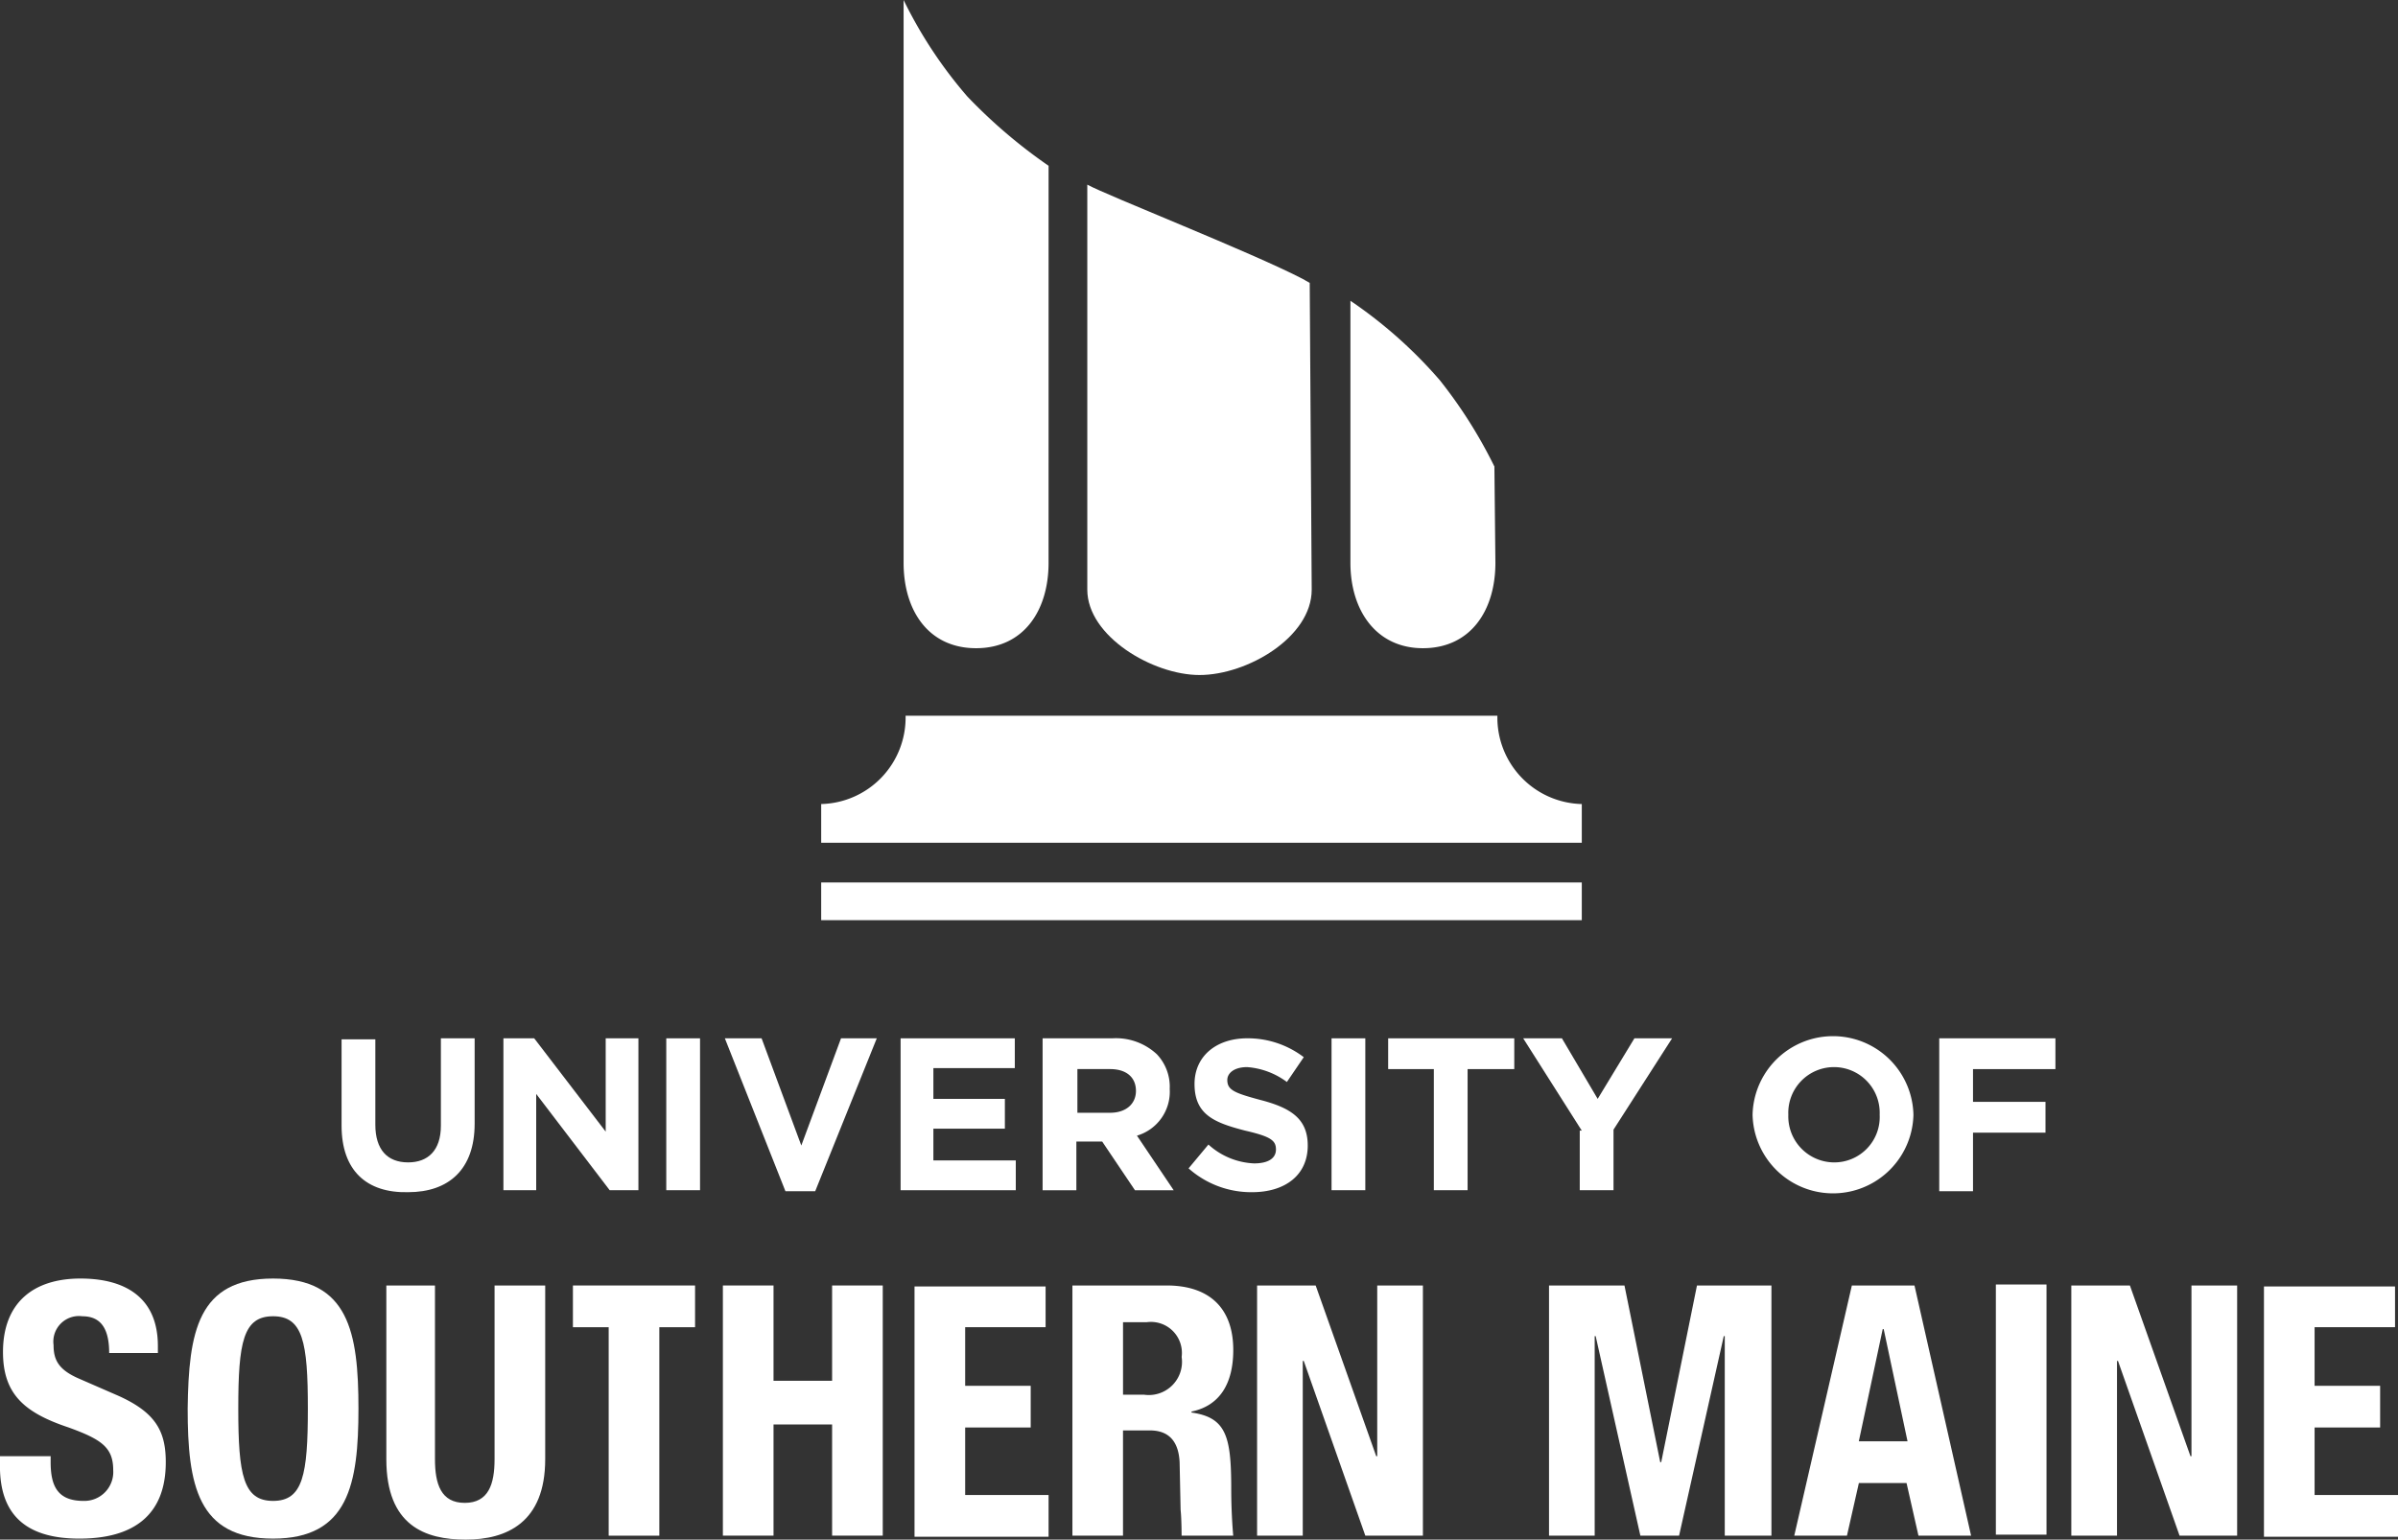
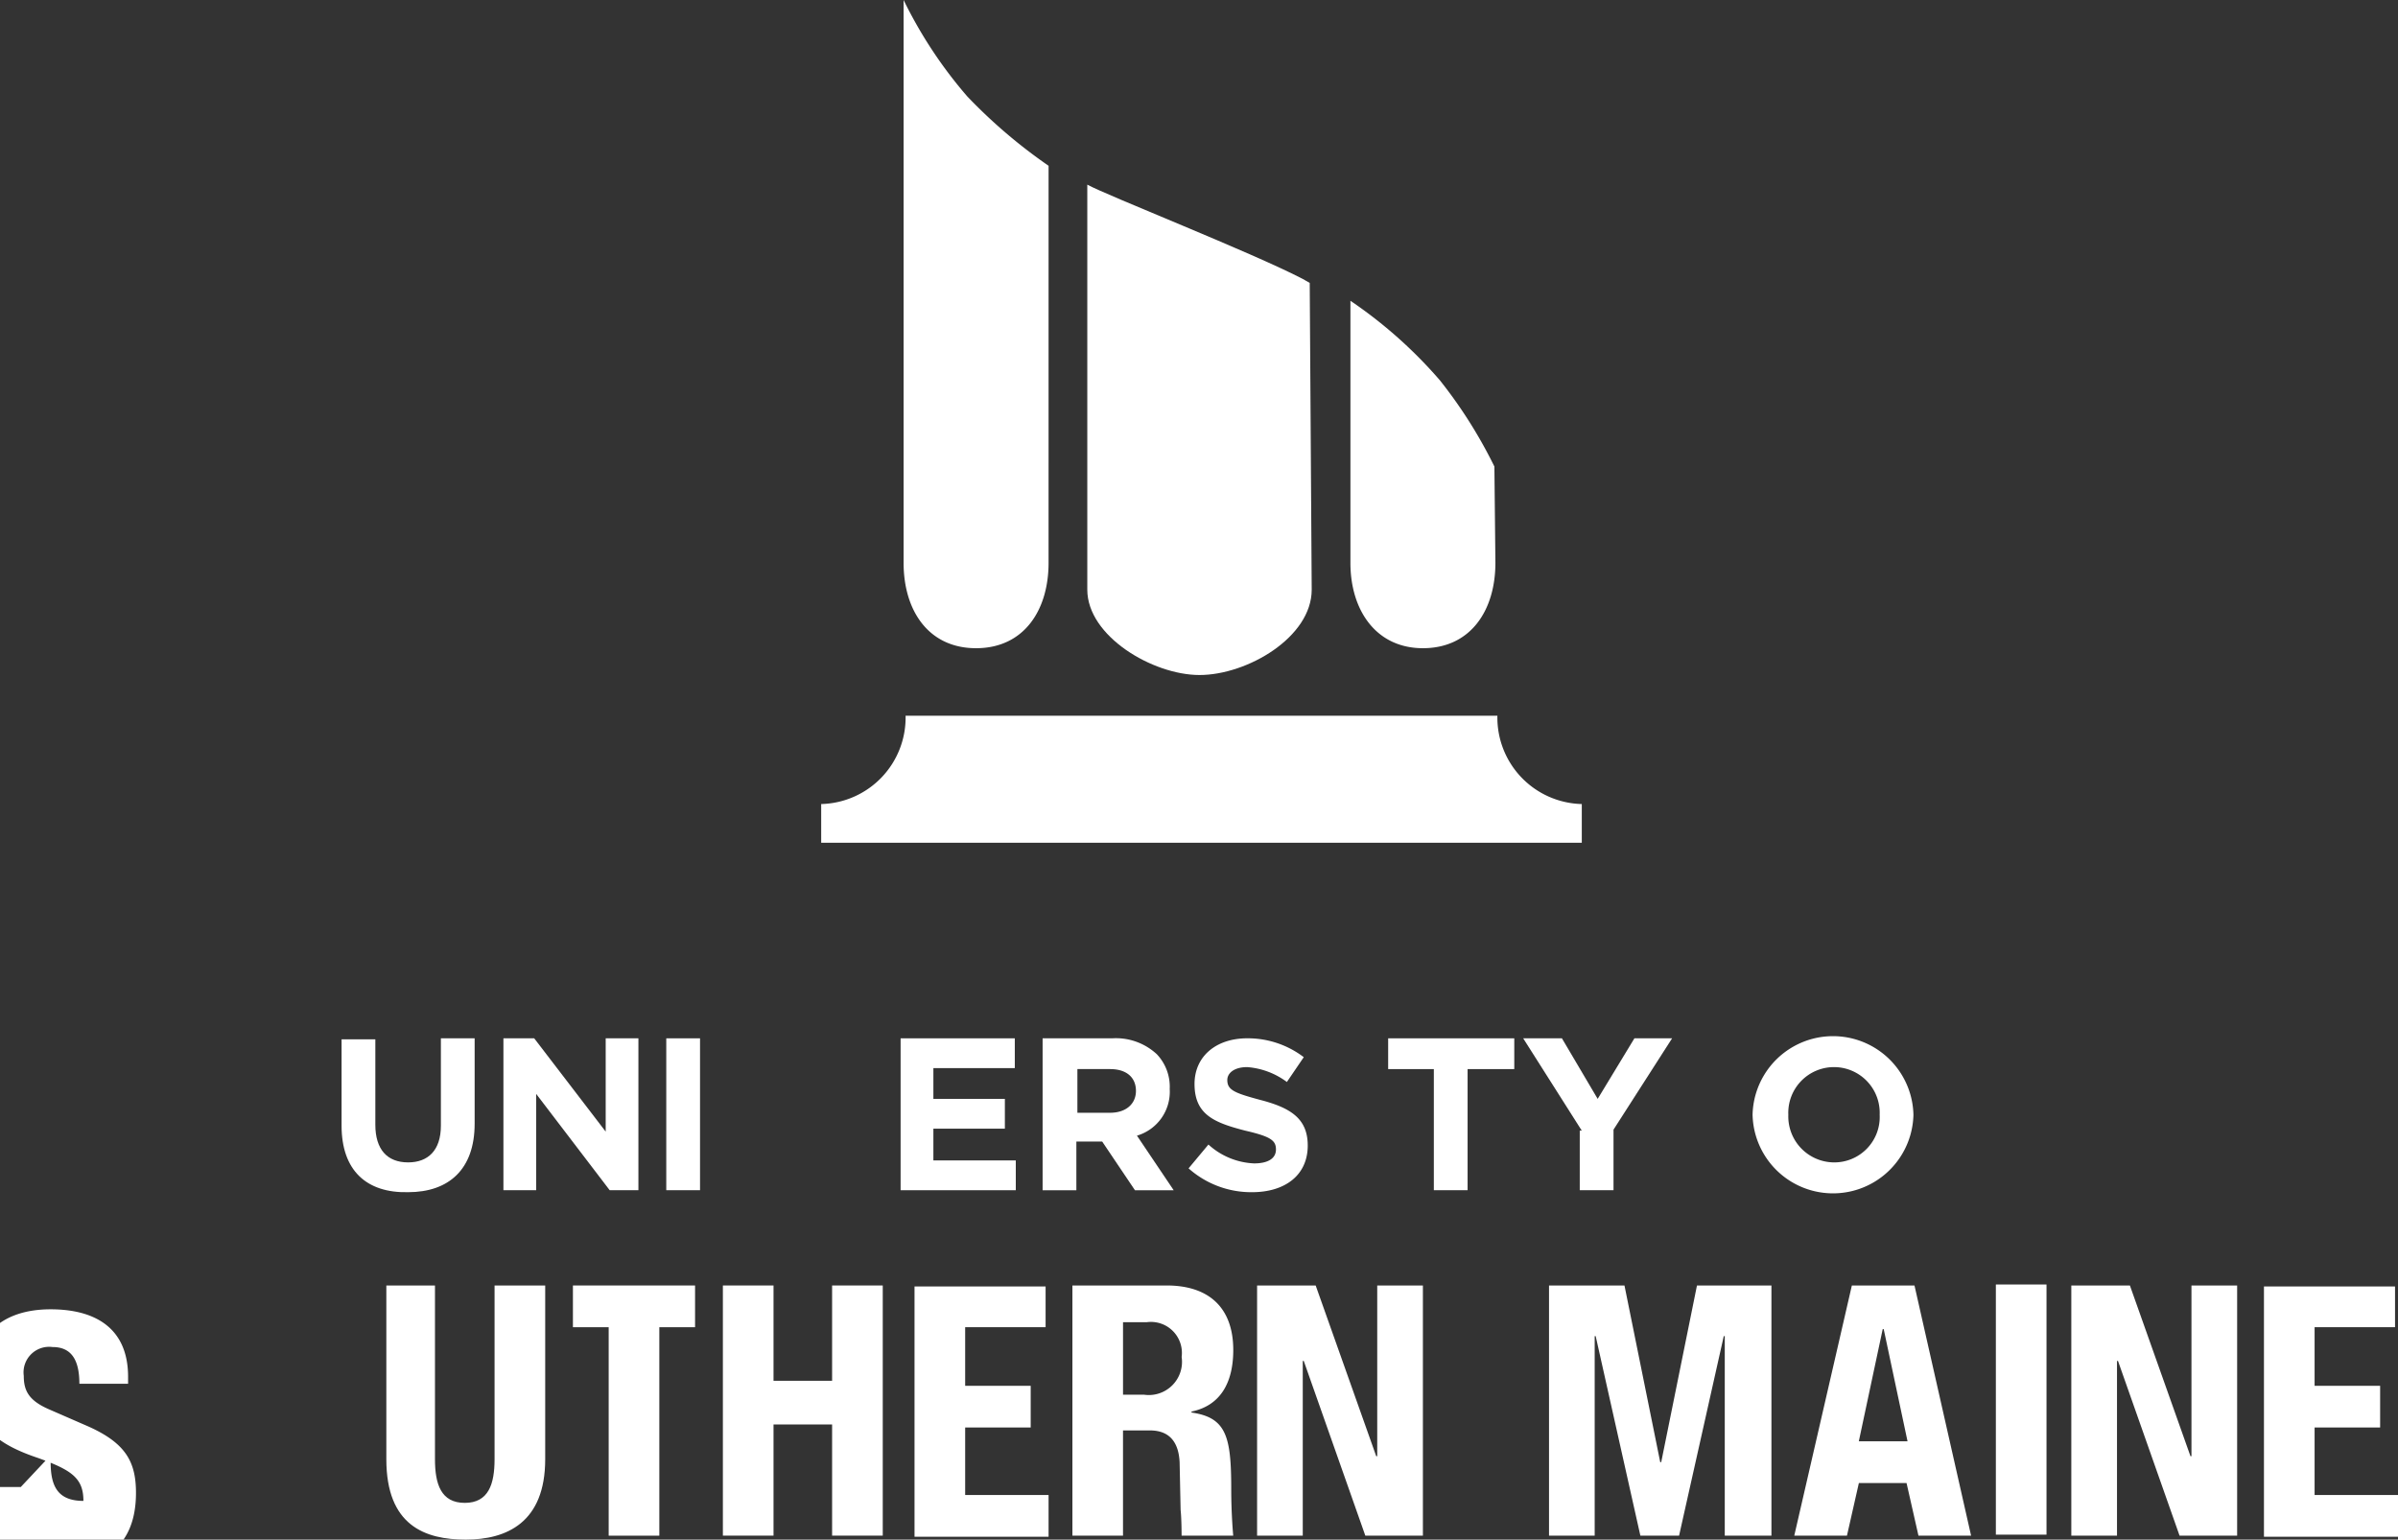
<svg xmlns="http://www.w3.org/2000/svg" height="110.668" viewBox="0 0 172.316 110.668" width="172.316">
  <rect x="0" y="0" width="172.316" height="110.668" fill="#333333" stroke="none" />
  <g fill="#fff">
    <path d="m154.291 89a6.217 6.217 0 0 0 6.065 6.35v2.783h-54.656v-2.783a6.217 6.217 0 0 0 6.065-6.35z" transform="translate(-46.691 -37.555)" />
-     <path d="m59.009 63.432h54.656v2.711h-54.656z" />
    <path d="m124.417 57.357c0 3.425-1.784 6.136-5.209 6.136s-5.208-2.711-5.208-6.136v-40.457a32.059 32.059 0 0 0 4.567 6.921 37.521 37.521 0 0 0 5.851 4.995z" transform="translate(-49.069 -16.9)" />
    <path d="m169.417 66.037c0 3.425-1.784 6.136-5.209 6.136-3.354 0-5.209-2.711-5.209-6.136v-18.837a32.838 32.838 0 0 1 6.422 5.708 34.092 34.092 0 0 1 3.924 6.208z" transform="translate(-61.96 -25.58)" />
    <path d="m148.626 64.612c0 3.425-4.638 6.136-8.063 6.136-3.354 0-8.063-2.783-8.063-6.136v-29.112c1.427.785 11.773 4.852 15.483 6.778.143.071.357.214.5.285z" transform="translate(-54.369 -22.228)" />
-     <path d="m26.639 158.4v.5c0 1.712.5 2.783 2.355 2.783a2.076 2.076 0 0 0 2.141-2.212c0-1.641-.856-2.212-3.211-3.068-3.211-1.07-4.709-2.426-4.709-5.423 0-3.5 2.141-5.28 5.565-5.28 3.211 0 5.565 1.356 5.565 4.852v.5h-3.5c0-1.712-.571-2.64-1.927-2.64a1.839 1.839 0 0 0 -2.069 2.069c0 1.07.357 1.784 1.855 2.426l2.783 1.213c2.711 1.213 3.425 2.569 3.425 4.781 0 3.782-2.283 5.494-6.208 5.494-4.067 0-5.708-1.927-5.708-5.209v-.714h3.639z" transform="translate(-23 -53.798)" />
-     <path d="m48.036 145.7c5.423 0 6.136 3.853 6.136 9.347 0 5.423-.714 9.347-6.136 9.347s-6.136-3.853-6.136-9.347c.071-5.494.714-9.347 6.136-9.347zm0 15.983c2.141 0 2.5-1.855 2.5-6.636s-.357-6.636-2.5-6.636-2.5 1.855-2.5 6.636.364 6.636 2.5 6.636z" transform="translate(-28.414 -53.798)" />
+     <path d="m26.639 158.4v.5c0 1.712.5 2.783 2.355 2.783c0-1.641-.856-2.212-3.211-3.068-3.211-1.07-4.709-2.426-4.709-5.423 0-3.5 2.141-5.28 5.565-5.28 3.211 0 5.565 1.356 5.565 4.852v.5h-3.5c0-1.712-.571-2.64-1.927-2.64a1.839 1.839 0 0 0 -2.069 2.069c0 1.07.357 1.784 1.855 2.426l2.783 1.213c2.711 1.213 3.425 2.569 3.425 4.781 0 3.782-2.283 5.494-6.208 5.494-4.067 0-5.708-1.927-5.708-5.209v-.714h3.639z" transform="translate(-23 -53.798)" />
    <path d="m65.4 146.4v12.487c0 1.784.428 3.139 2.141 3.139s2.141-1.356 2.141-3.139v-12.487h3.639v12.487c0 4.567-2.783 5.78-5.708 5.78s-5.708-1-5.708-5.78v-12.487z" transform="translate(-34.144 -53.999)" />
    <path d="m89.476 146.4v3h-2.568v14.984h-3.639v-14.984h-2.569v-3z" transform="translate(-39.53 -53.999)" />
    <path d="m95.8 146.4h3.639v6.85h4.21v-6.85h3.639v17.981h-3.639v-7.991h-4.21v7.991h-3.639z" transform="translate(-43.855 -53.999)" />
    <path d="m124.519 146.4v3h-5.78v4.21h4.709v3h-4.709v4.852h5.994v3h-9.633v-17.991h9.419z" transform="translate(-49.384 -53.999)" />
    <path d="m131.071 146.4h6.707c3 0 4.781 1.57 4.781 4.638 0 2.355-.928 4-3 4.424v.071c2.5.357 2.854 1.712 2.854 5.494 0 1.855.143 3.354.143 3.354h-3.71s0-1.213-.071-1.855l-.071-3.425c-.071-1.427-.714-2.283-2.141-2.283h-1.927v7.563h-3.636v-17.981zm3.568 7.849h1.5a2.386 2.386 0 0 0 2.711-2.711 2.227 2.227 0 0 0 -2.5-2.5h-1.712v5.209z" transform="translate(-53.939 -53.999)" />
    <path d="m153.81 146.4 4.352 12.273h.071v-12.273h3.282v17.981h-4.138l-4.424-12.558h-.071v12.558h-3.282v-17.981z" transform="translate(-59.268 -53.999)" />
    <path d="m179.071 146.4h5.351l2.569 12.7h.071l2.569-12.7h5.351v17.981h-3.354v-14.342h-.071l-3.211 14.342h-2.783l-3.211-14.342h-.071v14.342h-3.281v-17.981z" transform="translate(-67.69 -53.999)" />
    <path d="m207.838 146.4h4.5l4.067 17.981h-3.782l-.856-3.782h-3.425l-.856 3.782h-3.786zm.5 11.2h3.5l-1.712-8.063h-.071z" transform="translate(-74.766 -53.999)" />
    <path d="m224 164.281v-17.981h3.639v17.981z" transform="translate(-80.581 -53.97)" />
    <path d="m235.81 146.4 4.353 12.273h.071v-12.273h3.282v17.981h-4.138l-4.424-12.558h-.071v12.558h-3.283v-17.981z" transform="translate(-82.759 -53.999)" />
    <path d="m260.419 146.4v3h-5.78v4.21h4.709v3h-4.709v4.852h5.994v3h-9.633v-17.991h9.419z" transform="translate(-88.316 -53.999)" />
    <path d="m57.4 127.779v-6.208h2.426v6.136c0 1.784.856 2.711 2.355 2.711 1.427 0 2.355-.856 2.355-2.64v-6.278h2.426v6.136c0 3.282-1.855 4.923-4.781 4.923-2.997.072-4.781-1.569-4.781-4.78z" transform="translate(-32.855 -46.865)" />
    <path d="m73.7 121.5h2.212l5.137 6.707v-6.707h2.351v10.917h-2.065l-5.28-6.921v6.921h-2.355z" transform="translate(-37.525 -46.865)" />
    <path d="m90.1 121.5h2.426v10.917h-2.426z" transform="translate(-42.223 -46.865)" />
-     <path d="m96 121.5h2.64l2.854 7.706 2.854-7.706h2.569l-4.424 10.988h-2.141z" transform="translate(-43.913 -46.865)" />
    <path d="m113.7 121.5h8.206v2.141h-5.851v2.212h5.137v2.141h-5.137v2.283h5.922v2.141h-8.277z" transform="translate(-48.984 -46.865)" />
    <path d="m128 121.5h4.995a4.32 4.32 0 0 1 3.211 1.142 3.391 3.391 0 0 1 .928 2.5 3.29 3.29 0 0 1 -2.355 3.354l2.64 3.924h-2.783l-2.355-3.5h-1.855v3.5h-2.426zm4.852 5.351c1.142 0 1.855-.642 1.855-1.57 0-1-.714-1.57-1.855-1.57h-2.352v3.14z" transform="translate(-53.08 -46.865)" />
    <path d="m142.7 130.847 1.427-1.712a5.194 5.194 0 0 0 3.282 1.356c1 0 1.57-.357 1.57-1 0-.642-.357-.928-2.212-1.356-2.212-.571-3.639-1.142-3.639-3.354 0-2 1.57-3.282 3.782-3.282a6.639 6.639 0 0 1 4.067 1.356l-1.213 1.784a5.456 5.456 0 0 0 -2.854-1.07c-.928 0-1.427.428-1.427.928 0 .714.5.928 2.355 1.427 2.212.571 3.425 1.356 3.425 3.282 0 2.141-1.641 3.354-4 3.354a6.767 6.767 0 0 1 -4.563-1.713z" transform="translate(-57.291 -46.865)" />
-     <path d="m157.1 121.5h2.426v10.917h-2.426z" transform="translate(-61.417 -46.865)" />
    <path d="m166.154 123.712h-3.354v-2.212h9.062v2.212h-3.354v8.705h-2.426v-8.705z" transform="translate(-63.049 -46.865)" />
    <path d="m180.61 128.136-4.21-6.636h2.783l2.569 4.353 2.64-4.353h2.708l-4.21 6.564v4.353h-2.426v-4.281z" transform="translate(-66.946 -46.865)" />
    <path d="m199.5 126.937a5.781 5.781 0 0 1 11.559 0 5.781 5.781 0 0 1 -11.559 0zm9.133 0a3.285 3.285 0 1 0 -6.564 0 3.306 3.306 0 0 0 3.282 3.425 3.264 3.264 0 0 0 3.282-3.425z" transform="translate(-73.563 -46.808)" />
-     <path d="m218.371 121.5h8.277v2.212h-5.922v2.355h5.209v2.212h-5.209v4.21h-2.426v-10.989z" transform="translate(-78.949 -46.865)" />
  </g>
</svg>